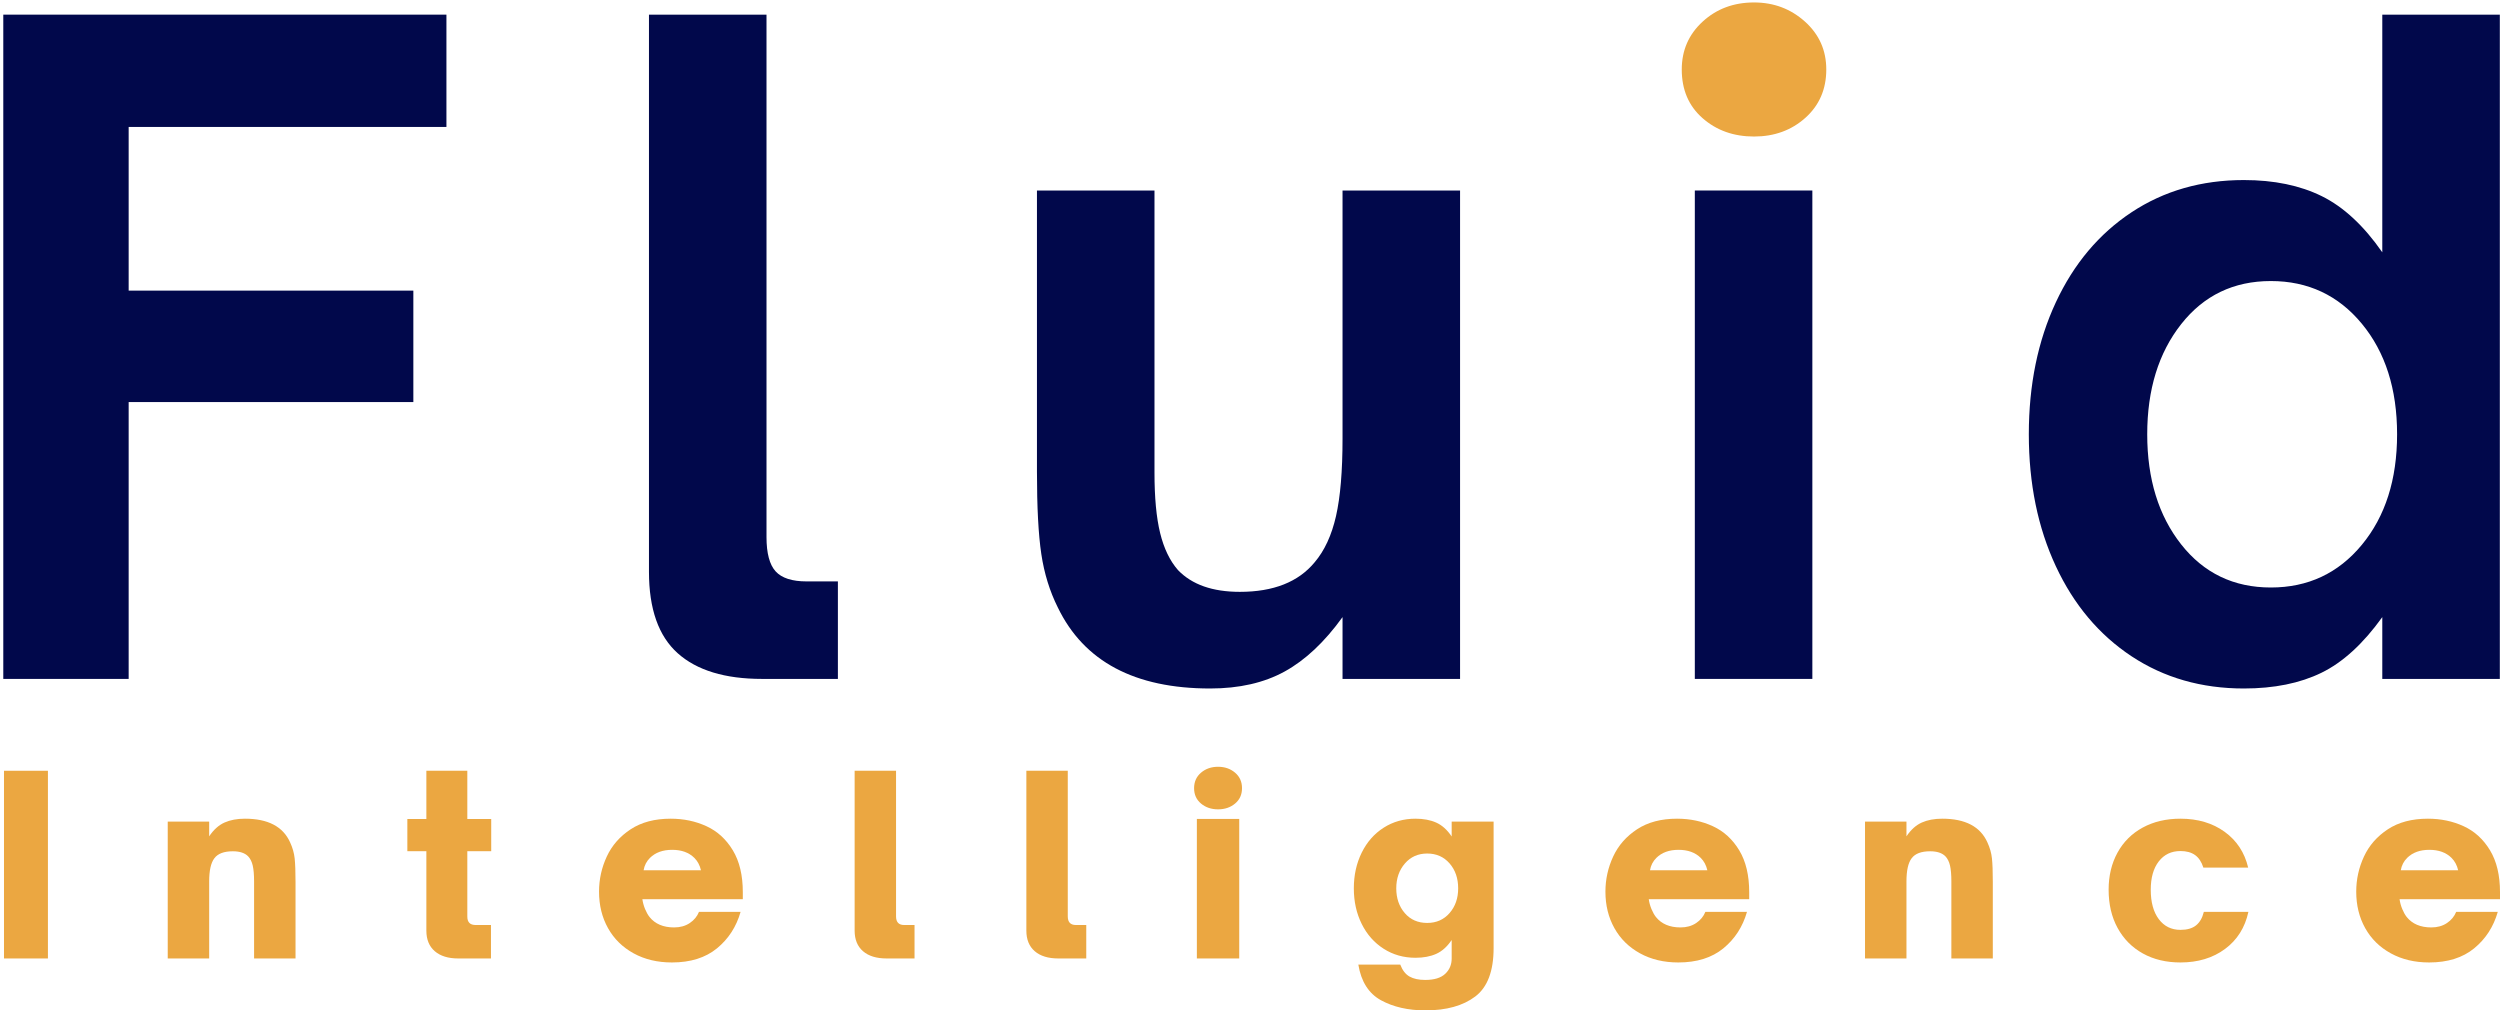
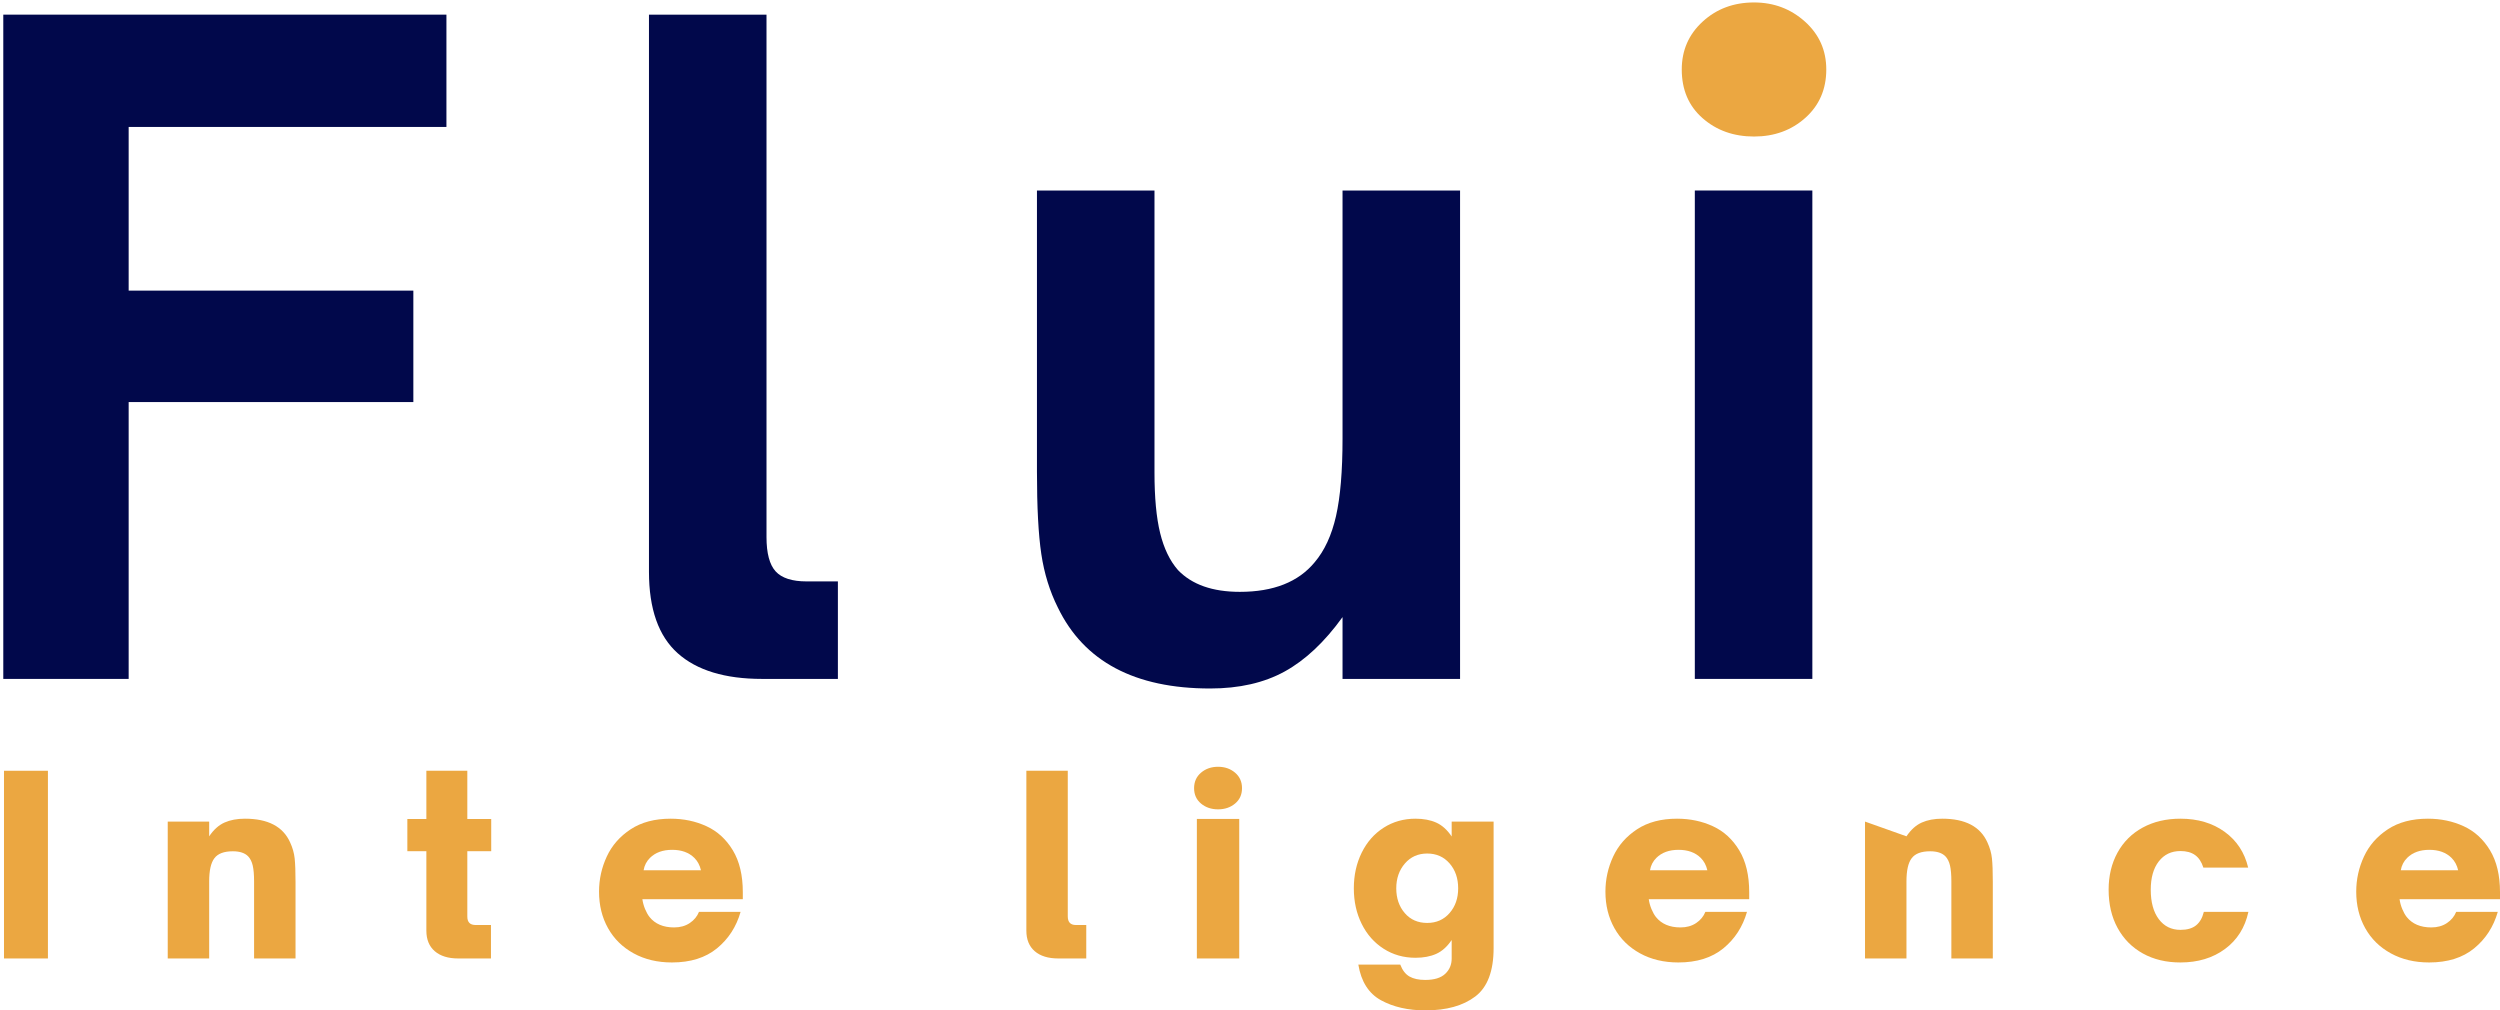
<svg xmlns="http://www.w3.org/2000/svg" width="626px" height="253px" viewBox="0 0 626 253" version="1.1">
  <title>Group</title>
  <g id="Page-1" stroke="none" stroke-width="1" fill="none" fill-rule="evenodd">
    <g id="Artboard" transform="translate(-931, -2773)" fill-rule="nonzero">
      <g id="Group" transform="translate(931.824, 2773.614)">
        <g id="Fluid" transform="translate(0, -0)">
          <polygon id="Path" fill="#01084B" points="31.392 169.386 0 169.386 0 3.052 110.962 3.052 110.962 31.174 31.392 31.174 31.392 72.158 102.678 72.158 102.678 100.062 31.392 100.062" />
          <path d="M190.018,169.386 C180.717,169.386 173.668,167.242 168.872,162.955 C164.076,158.668 161.678,151.873 161.678,142.572 L161.678,3.052 L191.108,3.052 L191.108,133.852 C191.108,137.921 191.871,140.792 193.397,142.463 C194.923,144.134 197.503,144.97 201.136,144.97 L208.984,144.97 L208.984,169.386 L190.018,169.386 Z" id="Path" fill="#01084B" />
          <path d="M302.211,171.784 C283.317,171.784 270.601,165.026 264.061,151.51 C262.026,147.441 260.645,142.972 259.919,138.103 C259.192,133.234 258.829,126.367 258.829,117.502 L258.829,47.088 L288.259,47.088 L288.259,117.72 C288.259,123.969 288.731,129.02 289.676,132.871 C290.62,136.722 292.11,139.811 294.145,142.136 C297.633,145.769 302.792,147.586 309.623,147.586 C318.052,147.586 324.301,145.115 328.371,140.174 C330.841,137.267 332.622,133.416 333.712,128.62 C334.802,123.824 335.347,117.357 335.347,109.218 L335.347,47.088 L364.777,47.088 L364.777,169.386 L335.347,169.386 L335.347,153.908 C330.841,160.157 326.009,164.699 320.85,167.533 C315.69,170.367 309.477,171.784 302.211,171.784 Z" id="Path" fill="#01084B" />
          <polygon id="Path" fill="#01084B" points="452.989 169.386 423.559 169.386 423.559 47.088 452.989 47.088" />
          <path d="M438.383,33.572 C433.296,33.572 429.009,32.046 425.521,28.994 C422.033,25.942 420.289,21.873 420.289,16.786 C420.289,11.99 422.033,7.993 425.521,4.796 C429.009,1.599 433.296,0 438.383,0 C443.324,0 447.575,1.599 451.136,4.796 C454.697,7.993 456.477,11.99 456.477,16.786 C456.477,21.727 454.733,25.76 451.245,28.885 C447.757,32.01 443.47,33.572 438.383,33.572 Z" id="Path" fill="#EBA741" />
-           <path d="M561.039,171.784 C550.43,171.784 541.056,169.095 532.917,163.718 C524.779,158.341 518.457,150.82 513.951,141.155 C509.446,131.49 507.193,120.481 507.193,108.128 C507.193,95.775 509.446,84.766 513.951,75.101 C518.457,65.436 524.779,57.915 532.917,52.538 C541.056,47.161 550.43,44.472 561.039,44.472 C568.597,44.472 575.1,45.816 580.55,48.505 C586,51.194 591.051,55.881 595.701,62.566 L595.701,3.052 L625.131,3.052 L625.131,169.386 L595.701,169.386 L595.701,153.908 C590.905,160.593 585.819,165.244 580.441,167.86 C575.064,170.476 568.597,171.784 561.039,171.784 Z M567.797,146.496 C577.099,146.496 584.692,142.935 590.578,135.814 C596.464,128.693 599.407,119.464 599.407,108.128 C599.407,96.792 596.464,87.563 590.578,80.442 C584.692,73.321 577.099,69.76 567.797,69.76 C558.496,69.76 551.011,73.357 545.343,80.551 C539.675,87.745 536.841,96.937 536.841,108.128 C536.841,119.319 539.675,128.511 545.343,135.705 C551.011,142.899 558.496,146.496 567.797,146.496 Z" id="Shape" fill="#01084B" />
        </g>
        <g id="Intelligence" transform="translate(0.176, 191.386)" fill="#EBA741">
          <polygon id="Path" points="11 48 0 48 0 1 11 1" />
          <path d="M41,48 L41,13.725 L51.378,13.725 L51.378,17.413 C52.49,15.761 53.767,14.612 55.208,13.967 C56.65,13.322 58.359,13 60.336,13 C66.102,13 69.87,14.975 71.641,18.924 C72.259,20.254 72.64,21.594 72.784,22.944 C72.928,24.294 73,26.258 73,28.838 L73,48 L62.622,48 L62.622,28.717 C62.622,27.024 62.508,25.694 62.282,24.727 C62.055,23.76 61.674,22.994 61.139,22.43 C60.315,21.584 59.039,21.161 57.309,21.161 C55.085,21.161 53.541,21.745 52.676,22.914 C51.811,24.042 51.378,25.976 51.378,28.717 L51.378,48 L41,48 Z" id="Path" />
          <path d="M113.759,48 C111.235,48 109.272,47.394 107.868,46.183 C106.464,44.971 105.762,43.257 105.762,41.039 L105.762,21.143 L101,21.143 L101,13.073 L105.762,13.073 L105.762,1 L116.017,1 L116.017,13.073 L122,13.073 L122,21.143 L116.017,21.143 L116.017,37.528 C116.017,38.924 116.709,39.623 118.093,39.623 L121.939,39.623 L121.939,48 L113.759,48 Z" id="Path" />
          <path d="M167.247,49 C163.63,49 160.435,48.239 157.661,46.716 C154.887,45.193 152.75,43.091 151.25,40.411 C149.75,37.731 149,34.685 149,31.274 C149,28.188 149.647,25.254 150.942,22.472 C152.236,19.69 154.229,17.416 156.921,15.65 C159.613,13.883 162.952,13 166.938,13 C170.185,13 173.175,13.629 175.908,14.888 C178.64,16.147 180.839,18.157 182.503,20.919 C184.168,23.68 185,27.173 185,31.396 L185,33.162 L159.849,33.162 C159.973,34.015 160.199,34.838 160.527,35.629 C160.856,36.421 161.226,37.081 161.637,37.609 C163.034,39.355 165.089,40.228 167.801,40.228 C169.322,40.228 170.627,39.863 171.716,39.132 C172.805,38.401 173.575,37.467 174.027,36.33 L184.445,36.33 C183.377,40.066 181.404,43.112 178.527,45.467 C175.651,47.822 171.89,49 167.247,49 Z M174.521,25.914 C174.233,24.655 173.678,23.619 172.856,22.807 C171.5,21.467 169.651,20.797 167.308,20.797 C164.966,20.797 163.116,21.467 161.76,22.807 C160.897,23.66 160.363,24.695 160.158,25.914 L174.521,25.914 Z" id="Shape" />
-           <path d="M221.025,48 C218.473,48 216.498,47.394 215.099,46.183 C213.7,44.971 213,43.257 213,41.039 L213,1 L223.37,1 L223.37,37.467 C223.37,38.904 224.049,39.623 225.407,39.623 L228,39.623 L228,48 L221.025,48 Z" id="Path" />
          <path d="M264.025,48 C261.473,48 259.498,47.394 258.099,46.183 C256.7,44.971 256,43.257 256,41.039 L256,1 L266.37,1 L266.37,37.467 C266.37,38.904 267.049,39.623 268.407,39.623 L271,39.623 L271,48 L264.025,48 Z" id="Path" />
          <path d="M309.305,48 L298.695,48 L298.695,13.063 L309.305,13.063 L309.305,48 Z M304,10.66 C302.316,10.66 300.895,10.177 299.737,9.212 C298.579,8.246 298,6.963 298,5.361 C298,3.759 298.579,2.465 299.737,1.479 C300.895,0.493 302.316,0 304,0 C305.684,0 307.105,0.493 308.263,1.479 C309.421,2.465 310,3.759 310,5.361 C310,6.963 309.421,8.246 308.263,9.212 C307.105,10.177 305.684,10.66 304,10.66 Z" id="Shape" />
          <path d="M355.938,61 C351.604,61 347.896,60.156 344.812,58.469 C341.729,56.781 339.833,53.803 339.125,49.534 L349.625,49.534 C350.167,50.957 350.938,51.953 351.938,52.522 C352.938,53.091 354.25,53.376 355.875,53.376 C358.125,53.376 359.792,52.868 360.875,51.851 C361.958,50.835 362.5,49.554 362.5,48.009 L362.5,43.374 C361.375,45.041 360.083,46.199 358.625,46.85 C357.167,47.501 355.438,47.826 353.438,47.826 C350.479,47.826 347.823,47.074 345.469,45.569 C343.115,44.065 341.281,41.991 339.969,39.348 C338.656,36.705 338,33.737 338,30.443 C338,27.15 338.656,24.172 339.969,21.508 C341.281,18.845 343.115,16.761 345.469,15.257 C347.823,13.752 350.479,13 353.438,13 C355.438,13 357.167,13.325 358.625,13.976 C360.083,14.626 361.375,15.785 362.5,17.452 L362.5,13.732 L373,13.732 L373,45.386 C373,51.16 371.469,55.206 368.406,57.524 C365.344,59.841 361.188,61 355.938,61 Z M356.375,39.104 C358.667,39.104 360.531,38.281 361.969,36.634 C363.406,34.987 364.125,32.924 364.125,30.443 C364.125,27.922 363.406,25.839 361.969,24.192 C360.531,22.545 358.667,21.722 356.375,21.722 C354.083,21.722 352.219,22.555 350.781,24.222 C349.344,25.889 348.625,27.963 348.625,30.443 C348.625,32.924 349.333,34.987 350.75,36.634 C352.167,38.281 354.042,39.104 356.375,39.104 Z" id="Shape" />
          <path d="M419.247,49 C415.63,49 412.435,48.239 409.661,46.716 C406.887,45.193 404.75,43.091 403.25,40.411 C401.75,37.731 401,34.685 401,31.274 C401,28.188 401.647,25.254 402.942,22.472 C404.236,19.69 406.229,17.416 408.921,15.65 C411.613,13.883 414.952,13 418.938,13 C422.185,13 425.175,13.629 427.908,14.888 C430.64,16.147 432.839,18.157 434.503,20.919 C436.168,23.68 437,27.173 437,31.396 L437,33.162 L411.849,33.162 C411.973,34.015 412.199,34.838 412.527,35.629 C412.856,36.421 413.226,37.081 413.637,37.609 C415.034,39.355 417.089,40.228 419.801,40.228 C421.322,40.228 422.627,39.863 423.716,39.132 C424.805,38.401 425.575,37.467 426.027,36.33 L436.445,36.33 C435.377,40.066 433.404,43.112 430.527,45.467 C427.651,47.822 423.89,49 419.247,49 Z M426.521,25.914 C426.233,24.655 425.678,23.619 424.856,22.807 C423.5,21.467 421.651,20.797 419.308,20.797 C416.966,20.797 415.116,21.467 413.76,22.807 C412.897,23.66 412.363,24.695 412.158,25.914 L426.521,25.914 Z" id="Shape" />
-           <path d="M466,48 L466,13.725 L476.378,13.725 L476.378,17.413 C477.49,15.761 478.767,14.612 480.208,13.967 C481.65,13.322 483.359,13 485.336,13 C491.102,13 494.87,14.975 496.641,18.924 C497.259,20.254 497.64,21.594 497.784,22.944 C497.928,24.294 498,26.258 498,28.838 L498,48 L487.622,48 L487.622,28.717 C487.622,27.024 487.508,25.694 487.282,24.727 C487.055,23.76 486.674,22.994 486.139,22.43 C485.315,21.584 484.039,21.161 482.309,21.161 C480.085,21.161 478.541,21.745 477.676,22.914 C476.811,24.042 476.378,25.976 476.378,28.717 L476.378,48 L466,48 Z" id="Path" />
+           <path d="M466,48 L466,13.725 L476.378,17.413 C477.49,15.761 478.767,14.612 480.208,13.967 C481.65,13.322 483.359,13 485.336,13 C491.102,13 494.87,14.975 496.641,18.924 C497.259,20.254 497.64,21.594 497.784,22.944 C497.928,24.294 498,26.258 498,28.838 L498,48 L487.622,48 L487.622,28.717 C487.622,27.024 487.508,25.694 487.282,24.727 C487.055,23.76 486.674,22.994 486.139,22.43 C485.315,21.584 484.039,21.161 482.309,21.161 C480.085,21.161 478.541,21.745 477.676,22.914 C476.811,24.042 476.378,25.976 476.378,28.717 L476.378,48 L466,48 Z" id="Path" />
          <path d="M544.988,49 C541.411,49 538.27,48.249 535.567,46.746 C532.864,45.244 530.76,43.122 529.256,40.381 C527.752,37.64 527,34.442 527,30.787 C527,27.294 527.742,24.198 529.226,21.497 C530.709,18.797 532.813,16.706 535.537,15.223 C538.26,13.741 541.411,13 544.988,13 C549.337,13 553.026,14.096 556.055,16.289 C559.083,18.482 561.045,21.467 561.939,25.244 L550.72,25.244 C550.272,23.822 549.581,22.777 548.646,22.107 C547.711,21.437 546.492,21.102 544.988,21.102 C542.711,21.102 540.902,21.964 539.561,23.69 C538.22,25.416 537.549,27.782 537.549,30.787 C537.549,33.914 538.22,36.371 539.561,38.157 C540.902,39.944 542.711,40.838 544.988,40.838 C546.654,40.838 547.955,40.462 548.89,39.711 C549.825,38.959 550.476,37.832 550.841,36.33 L562,36.33 C561.146,40.269 559.195,43.365 556.146,45.619 C553.098,47.873 549.378,49 544.988,49 Z" id="Path" />
          <path d="M607.247,49 C603.63,49 600.435,48.239 597.661,46.716 C594.887,45.193 592.75,43.091 591.25,40.411 C589.75,37.731 589,34.685 589,31.274 C589,28.188 589.647,25.254 590.942,22.472 C592.236,19.69 594.229,17.416 596.921,15.65 C599.613,13.883 602.952,13 606.938,13 C610.185,13 613.175,13.629 615.908,14.888 C618.64,16.147 620.839,18.157 622.503,20.919 C624.168,23.68 625,27.173 625,31.396 L625,33.162 L599.849,33.162 C599.973,34.015 600.199,34.838 600.527,35.629 C600.856,36.421 601.226,37.081 601.637,37.609 C603.034,39.355 605.089,40.228 607.801,40.228 C609.322,40.228 610.627,39.863 611.716,39.132 C612.805,38.401 613.575,37.467 614.027,36.33 L624.445,36.33 C623.377,40.066 621.404,43.112 618.527,45.467 C615.651,47.822 611.89,49 607.247,49 Z M614.521,25.914 C614.233,24.655 613.678,23.619 612.856,22.807 C611.5,21.467 609.651,20.797 607.308,20.797 C604.966,20.797 603.116,21.467 601.76,22.807 C600.897,23.66 600.363,24.695 600.158,25.914 L614.521,25.914 Z" id="Shape" />
        </g>
      </g>
    </g>
  </g>
</svg>